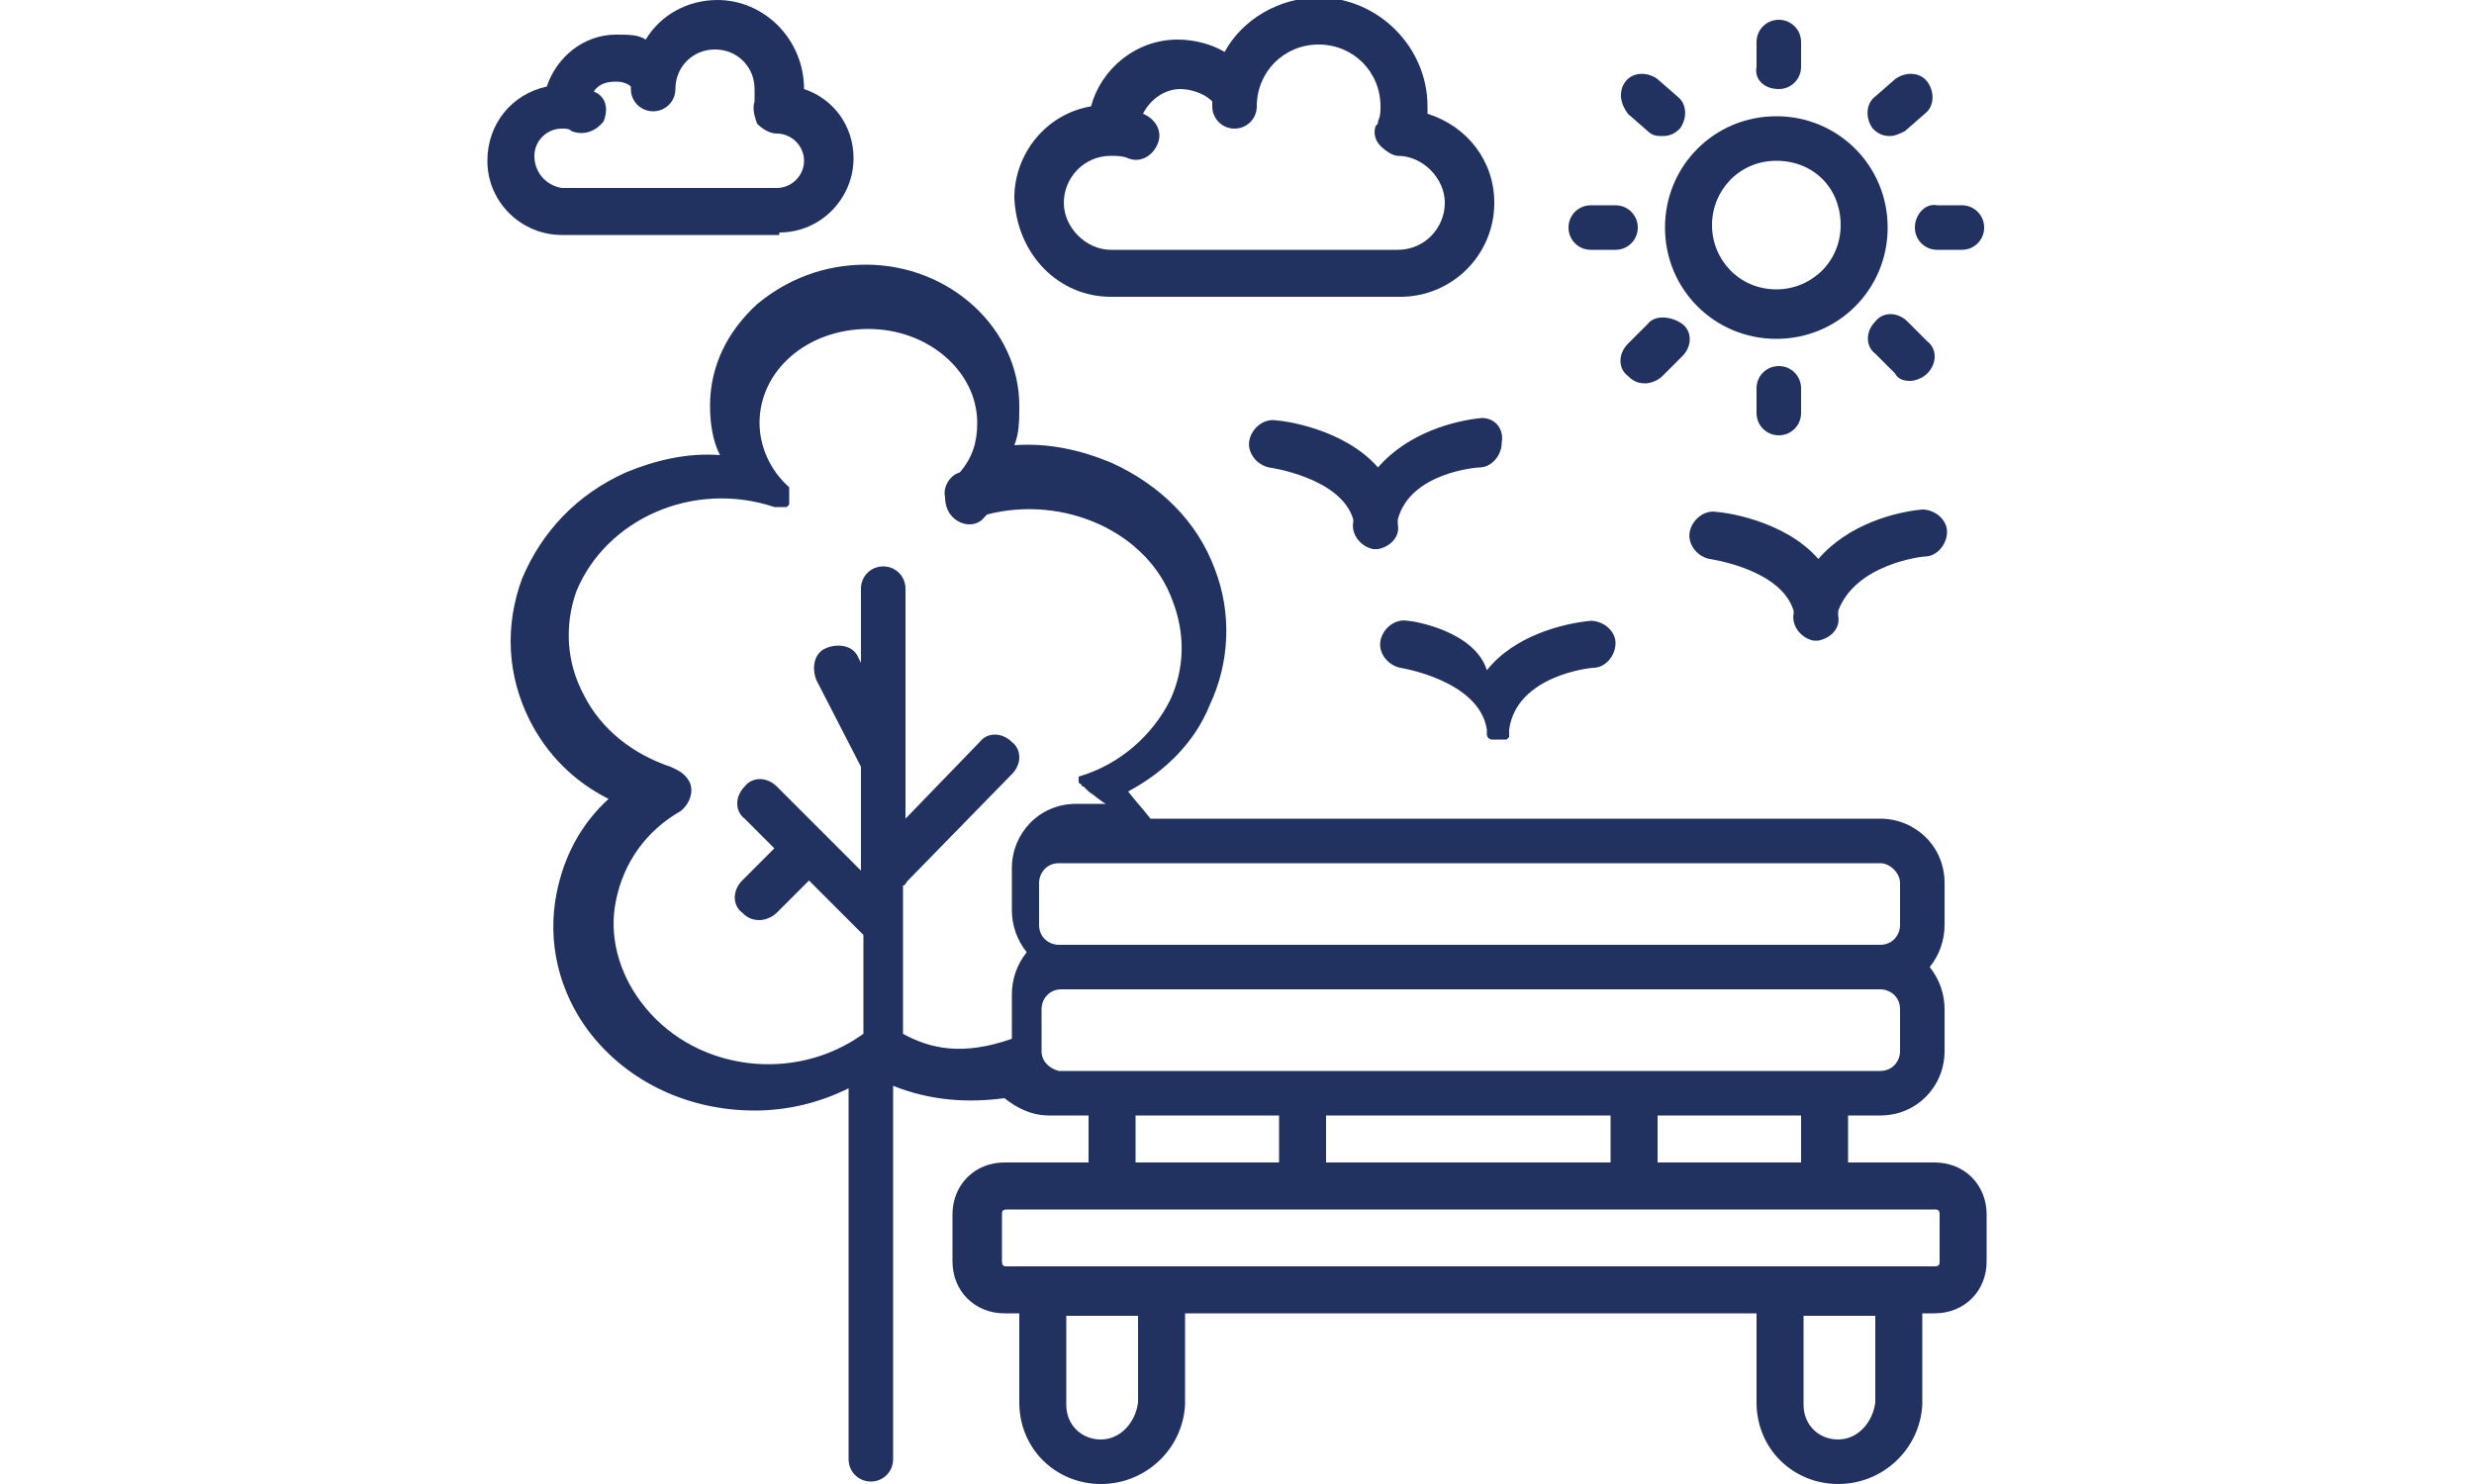
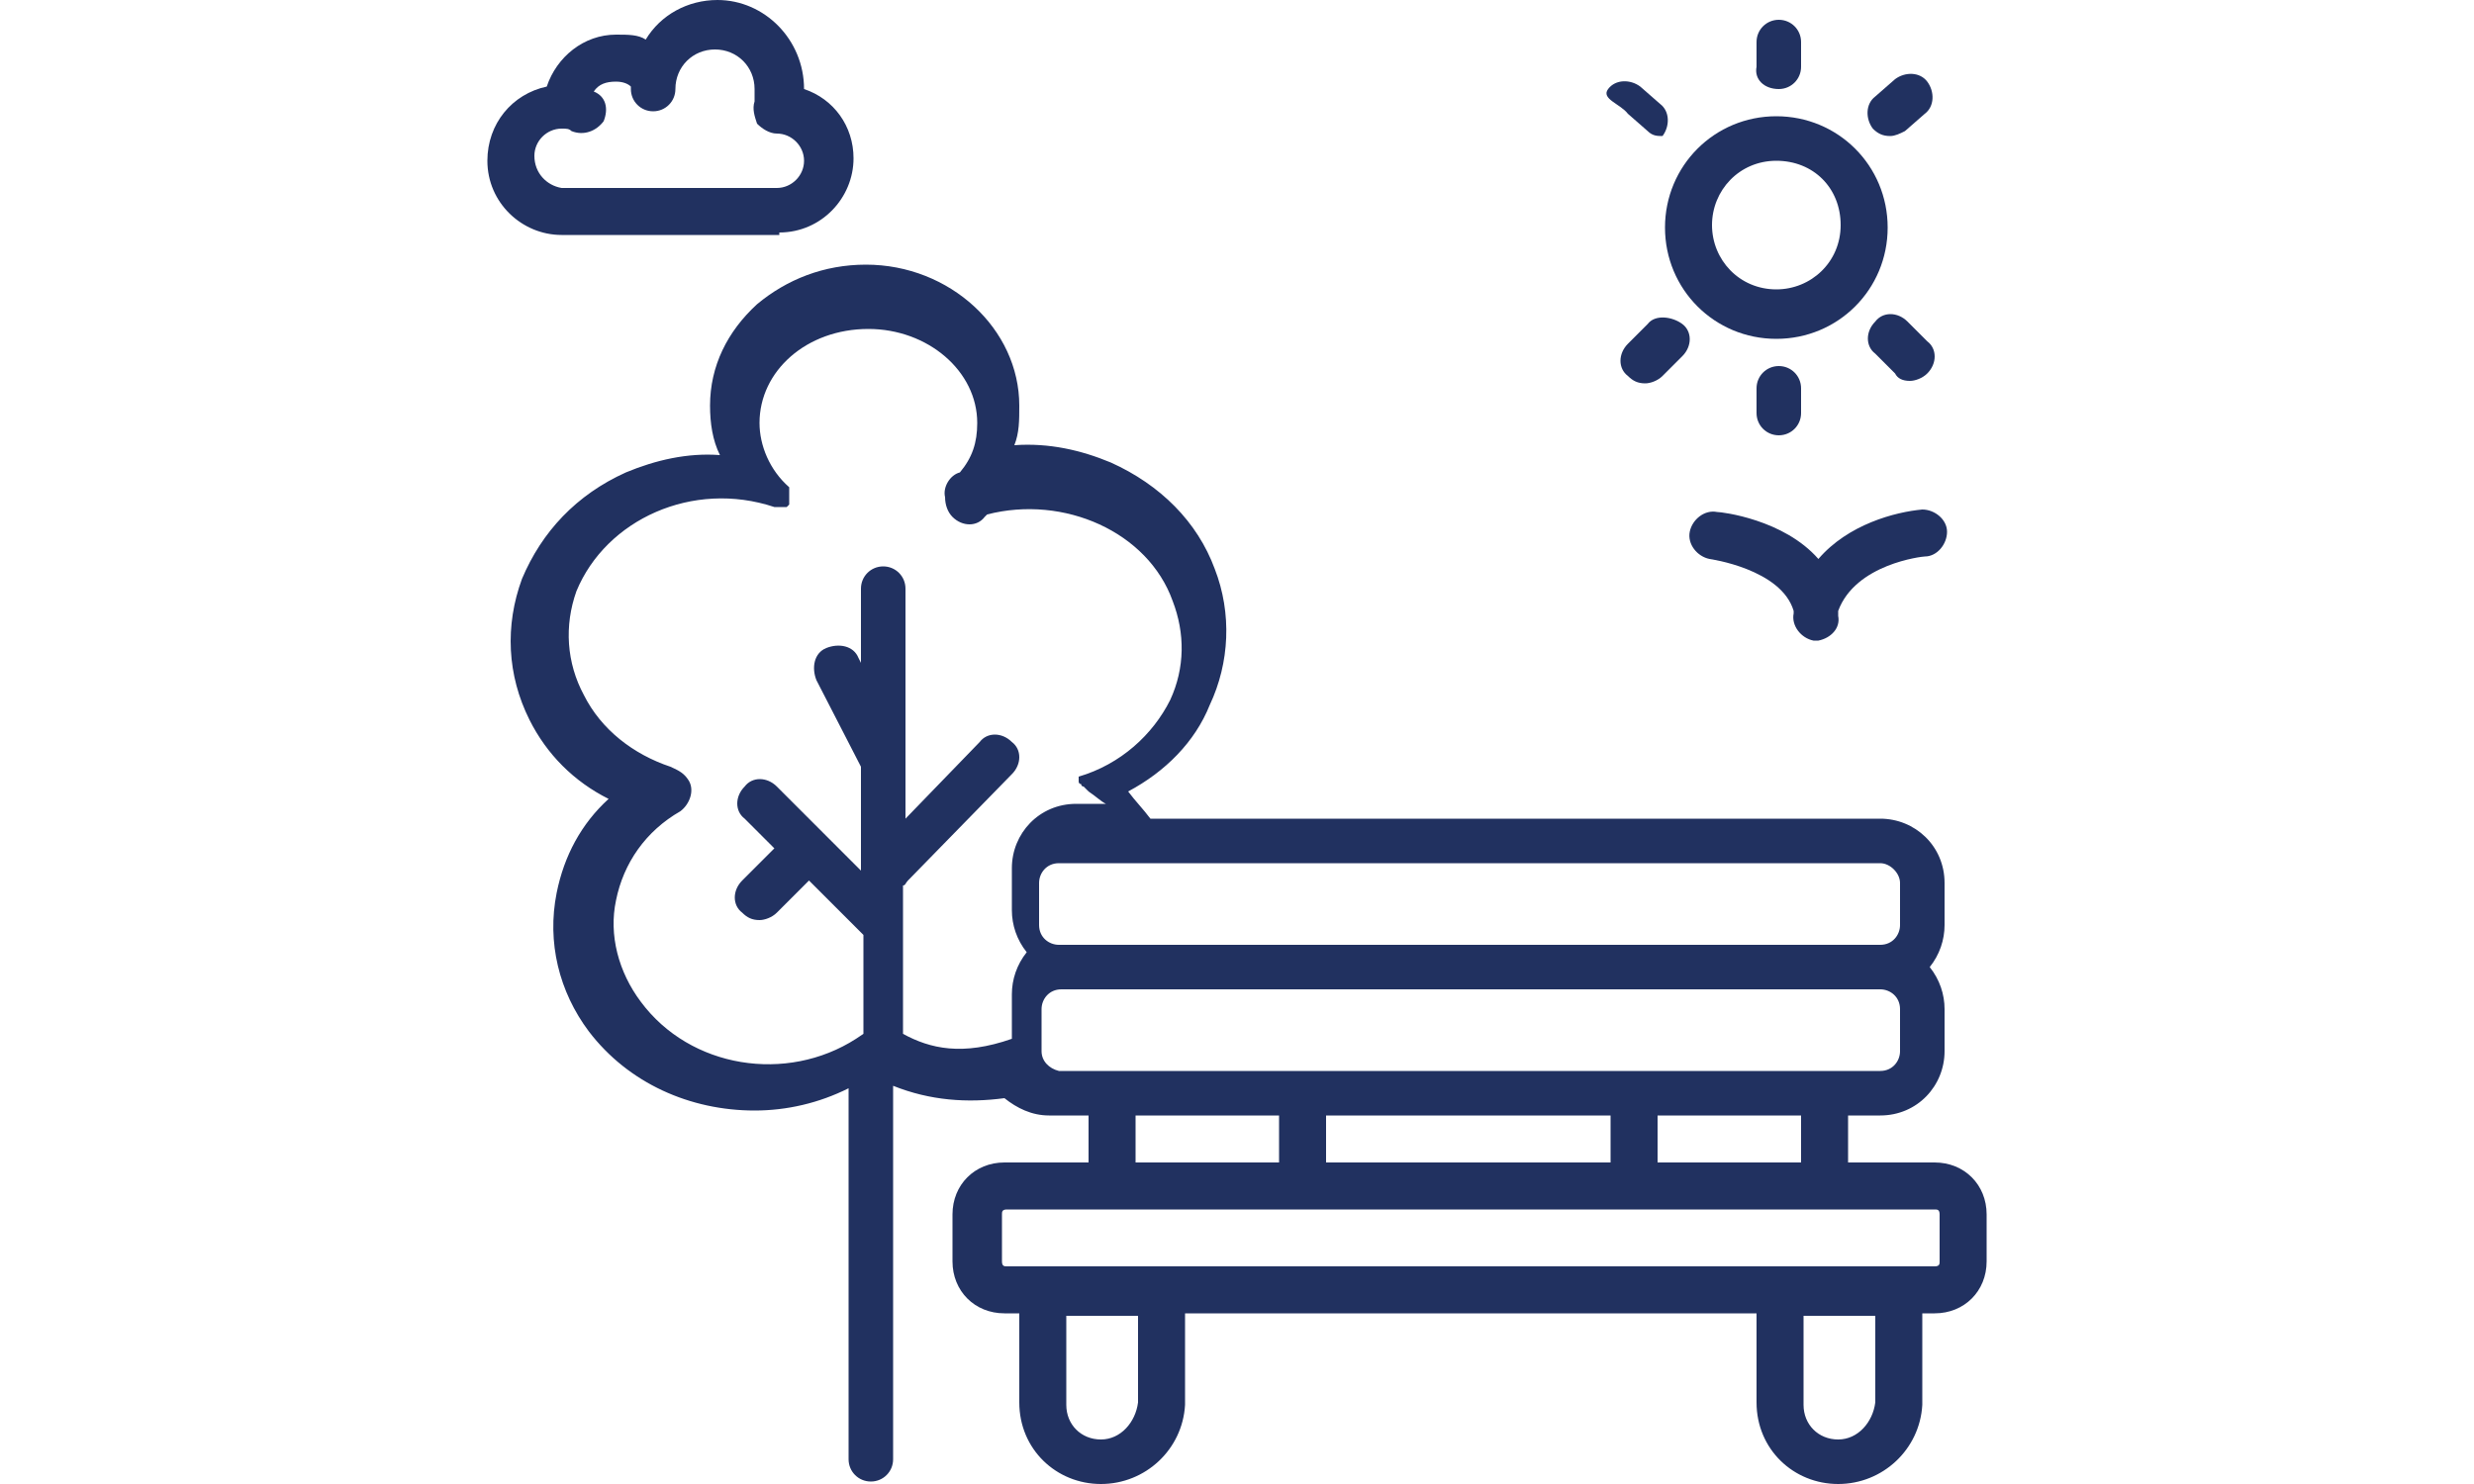
<svg xmlns="http://www.w3.org/2000/svg" version="1.1" id="Warstwa_1" x="0px" y="0px" width="100px" height="60px" viewBox="0 0 100 60" style="enable-background:new 0 0 100 60;" xml:space="preserve">
  <style type="text/css">
	.st0{fill:#213160;}
</style>
  <g>
    <path class="st0" d="M78.2,47h-3.5v-1.9H76c1.5,0,2.6-1.2,2.6-2.6v-1.7c0-0.6-0.2-1.2-0.6-1.7c0.4-0.5,0.6-1.1,0.6-1.7v-1.7   c0-1.5-1.2-2.6-2.6-2.6H46.5c-0.3-0.4-0.6-0.7-0.9-1.1c1.5-0.8,2.7-2,3.3-3.5c0.8-1.7,0.9-3.7,0.2-5.5c-0.7-1.9-2.2-3.4-4.2-4.3   c-1.2-0.5-2.5-0.8-3.9-0.7c0.2-0.5,0.2-1,0.2-1.6c0-3.1-2.8-5.7-6.2-5.7c-1.7,0-3.2,0.6-4.4,1.6c-1.2,1.1-1.9,2.5-1.9,4.1   c0,0.7,0.1,1.4,0.4,2c-1.3-0.1-2.6,0.2-3.8,0.7c-2,0.9-3.4,2.4-4.2,4.3c0,0,0,0,0,0c-0.7,1.9-0.6,3.9,0.3,5.7   c0.7,1.4,1.8,2.5,3.2,3.2c-1.1,1-1.8,2.3-2.1,3.8c-0.4,2,0.1,4,1.3,5.6c1.6,2.1,4.1,3.2,6.7,3.2c1.3,0,2.6-0.3,3.8-0.9v15   c0,0.5,0.4,0.9,0.9,0.9s0.9-0.4,0.9-0.9V43.9c1.5,0.6,3,0.7,4.5,0.5c0.5,0.4,1.1,0.7,1.8,0.7H44V47h-3.4c-1.2,0-2.1,0.9-2.1,2.1V51   c0,1.2,0.9,2.1,2.1,2.1h0.6v3.6c0,1.9,1.5,3.3,3.3,3.3c1.8,0,3.3-1.4,3.4-3.2c0,0,0,0,0-0.1v-3.6H71v3.6c0,1.9,1.5,3.3,3.3,3.3   c1.8,0,3.3-1.4,3.4-3.2c0,0,0,0,0-0.1v-3.6h0.5c1.2,0,2.1-0.9,2.1-2.1v-1.9C80.3,47.9,79.4,47,78.2,47z M72.8,47H67v-1.9h5.8V47z    M53.6,47v-1.9h11.5V47H53.6z M76.8,35.7v1.7c0,0.4-0.3,0.8-0.8,0.8H42.8c-0.4,0-0.8-0.3-0.8-0.8v-1.7c0-0.4,0.3-0.8,0.8-0.8H46   c0,0,0,0,0,0c0,0,0,0,0,0h30C76.4,34.9,76.8,35.3,76.8,35.7z M36.5,41.8v-6c0.1,0,0.1-0.1,0.2-0.2l4.2-4.3c0.4-0.4,0.4-1,0-1.3   c-0.4-0.4-1-0.4-1.3,0l-3,3.1v-9.3c0-0.5-0.4-0.9-0.9-0.9s-0.9,0.4-0.9,0.9v3l-0.1-0.2c-0.2-0.5-0.8-0.6-1.3-0.4   c-0.5,0.2-0.6,0.8-0.4,1.3l1.8,3.5v4.2l-3.4-3.4c-0.4-0.4-1-0.4-1.3,0c-0.4,0.4-0.4,1,0,1.3l1.2,1.2l-1.3,1.3c-0.4,0.4-0.4,1,0,1.3   c0.2,0.2,0.4,0.3,0.7,0.3c0.2,0,0.5-0.1,0.7-0.3l1.3-1.3l2.2,2.2c0,0,0,0,0,0v4l-0.3,0.2c0,0,0,0,0,0c-2.8,1.8-6.7,1.2-8.7-1.5   c-0.9-1.2-1.3-2.7-1-4.1c0.3-1.5,1.2-2.8,2.6-3.6c0.4-0.3,0.6-0.9,0.3-1.3c-0.2-0.3-0.5-0.4-0.7-0.5c-1.5-0.5-2.8-1.5-3.5-2.9   c-0.7-1.3-0.8-2.8-0.3-4.2c1.2-2.9,4.7-4.5,8-3.4c0,0,0,0,0,0c0,0,0,0,0.1,0c0,0,0,0,0,0c0,0,0,0,0.1,0c0,0,0,0,0,0c0,0,0,0,0,0   c0,0,0,0,0,0c0,0,0,0,0,0c0,0,0,0,0,0c0,0,0,0,0.1,0c0,0,0,0,0,0c0,0,0,0,0.1,0c0,0,0,0,0,0c0,0,0,0,0.1,0c0,0,0,0,0,0c0,0,0,0,0,0   c0,0,0,0,0,0c0,0,0,0,0,0c0,0,0,0,0,0c0,0,0,0,0,0c0,0,0,0,0,0c0,0,0,0,0,0c0,0,0,0,0,0c0,0,0,0,0.1-0.1c0,0,0,0,0,0c0,0,0,0,0,0   c0,0,0,0,0-0.1c0,0,0,0,0,0c0,0,0,0,0,0c0,0,0,0,0,0c0,0,0,0,0,0c0,0,0,0,0-0.1c0,0,0,0,0,0c0,0,0,0,0-0.1c0,0,0,0,0,0c0,0,0,0,0,0   c0,0,0,0,0-0.1c0,0,0,0,0,0c0,0,0,0,0-0.1c0,0,0,0,0,0c0,0,0,0,0,0c0,0,0,0,0-0.1c0,0,0,0,0,0c0,0,0,0,0-0.1c0,0,0,0,0,0   c0,0,0,0,0,0c0,0,0,0,0,0c0,0,0,0,0,0c0,0,0,0,0,0c0,0,0,0,0,0c0,0,0,0,0,0c0,0,0,0,0,0c0,0,0,0,0,0c0,0,0,0,0,0c0,0,0,0,0,0   c0,0,0,0,0,0c0,0,0,0,0,0c0,0,0,0,0,0c0,0,0,0,0,0c-0.8-0.7-1.2-1.7-1.2-2.6c0-2.1,1.9-3.8,4.4-3.8c2.4,0,4.4,1.7,4.4,3.8   c0,0.8-0.2,1.4-0.7,2c-0.4,0.1-0.7,0.6-0.6,1c0,0.3,0.1,0.6,0.3,0.8c0.4,0.4,1,0.4,1.3,0c0,0,0.1-0.1,0.1-0.1   c3.1-0.8,6.5,0.7,7.5,3.5c0.5,1.3,0.5,2.7-0.1,4c-0.7,1.4-2,2.6-3.7,3.1c0,0,0,0,0,0c0,0,0,0,0,0c0,0,0,0,0,0c0,0,0,0,0,0   c0,0,0,0,0,0c0,0,0,0,0,0c0,0,0,0,0,0c0,0,0,0,0,0c0,0,0,0,0,0c0,0,0,0,0,0c0,0,0,0,0,0c0,0,0,0,0,0c0,0,0,0,0,0c0,0,0,0,0,0   c0,0,0,0,0,0c0,0,0,0,0,0c0,0,0,0,0,0c0,0,0,0,0,0c0,0,0,0,0,0c0,0,0,0,0,0c0,0,0,0,0,0c0,0,0,0,0,0c0,0,0,0,0,0c0,0,0,0,0,0   c0,0,0,0,0,0c0,0,0,0,0,0.1c0,0,0,0,0,0c0,0,0,0,0,0.1c0,0,0,0,0,0c0,0,0,0,0,0c0,0,0,0,0,0c0,0,0,0,0,0c0,0,0,0,0,0c0,0,0,0,0,0   c0,0,0,0,0,0c0,0,0,0.1,0.1,0.1c0,0,0,0,0,0c0,0,0,0.1,0.1,0.1c0,0,0,0,0,0c0,0,0.1,0.1,0.1,0.1c0,0,0,0,0,0c0,0,0.1,0.1,0.1,0.1   c0,0,0,0,0,0c0,0,0,0,0,0c0.3,0.2,0.5,0.4,0.7,0.5h-1.2c-1.5,0-2.6,1.2-2.6,2.6v1.7c0,0.6,0.2,1.2,0.6,1.7   c-0.4,0.5-0.6,1.1-0.6,1.7v1.7c0,0,0,0.1,0,0.1C38.9,42.7,37.6,42.4,36.5,41.8z M42.1,42.5v-1.7c0-0.4,0.3-0.8,0.8-0.8H76   c0.4,0,0.8,0.3,0.8,0.8v1.7c0,0.4-0.3,0.8-0.8,0.8h-2.3h-7.7H52.6H45h-2.2C42.4,43.2,42.1,42.9,42.1,42.5z M45.9,45.1h5.8V47h-5.8   V45.1z M46,56.7c-0.1,0.8-0.7,1.5-1.5,1.5c-0.8,0-1.4-0.6-1.4-1.4v-3.6H46V56.7z M75.8,56.7c-0.1,0.8-0.7,1.5-1.5,1.5   c-0.8,0-1.4-0.6-1.4-1.4v-3.6h2.9V56.7z M78.4,51c0,0.1,0,0.2-0.2,0.2h-1.4H72H47h-4.8h-1.5c-0.1,0-0.2,0-0.2-0.2v-1.9   c0-0.1,0-0.2,0.2-0.2H45h7.7h13.4h7.7h4.4c0.1,0,0.2,0,0.2,0.2V51z" />
    <path class="st0" d="M71.8,13.7c2.5,0,4.5-2,4.5-4.5c0-2.5-2-4.5-4.5-4.5c-2.5,0-4.5,2-4.5,4.5S69.3,13.7,71.8,13.7z M71.8,6.5   c1.5,0,2.6,1.1,2.6,2.6c0,1.5-1.2,2.6-2.6,2.6c-1.5,0-2.6-1.2-2.6-2.6S70.3,6.5,71.8,6.5z" />
    <path class="st0" d="M71.9,3.6c0.5,0,0.9-0.4,0.9-0.9v-1c0-0.5-0.4-0.9-0.9-0.9c-0.5,0-0.9,0.4-0.9,0.9v1   C70.9,3.2,71.3,3.6,71.9,3.6z" />
    <path class="st0" d="M72.8,16.7v-1c0-0.5-0.4-0.9-0.9-0.9c-0.5,0-0.9,0.4-0.9,0.9v1c0,0.5,0.4,0.9,0.9,0.9   C72.4,17.6,72.8,17.2,72.8,16.7z" />
-     <path class="st0" d="M64.3,10.1h1c0.5,0,0.9-0.4,0.9-0.9s-0.4-0.9-0.9-0.9h-1c-0.5,0-0.9,0.4-0.9,0.9S63.8,10.1,64.3,10.1z" />
-     <path class="st0" d="M77.4,9.2c0,0.5,0.4,0.9,0.9,0.9h1c0.5,0,0.9-0.4,0.9-0.9s-0.4-0.9-0.9-0.9h-1C77.8,8.2,77.4,8.7,77.4,9.2z" />
-     <path class="st0" d="M65.8,4.6l0.8,0.7c0.2,0.2,0.4,0.2,0.6,0.2c0.3,0,0.5-0.1,0.7-0.3c0.3-0.4,0.3-1-0.1-1.3l-0.8-0.7   c-0.4-0.3-1-0.3-1.3,0.1S65.5,4.2,65.8,4.6z" />
+     <path class="st0" d="M65.8,4.6l0.8,0.7c0.2,0.2,0.4,0.2,0.6,0.2c0.3-0.4,0.3-1-0.1-1.3l-0.8-0.7   c-0.4-0.3-1-0.3-1.3,0.1S65.5,4.2,65.8,4.6z" />
    <path class="st0" d="M77.2,15.4c0.2,0,0.5-0.1,0.7-0.3c0.4-0.4,0.4-1,0-1.3l-0.8-0.8c-0.4-0.4-1-0.4-1.3,0c-0.4,0.4-0.4,1,0,1.3   l0.8,0.8C76.7,15.3,76.9,15.4,77.2,15.4z" />
    <path class="st0" d="M66.6,13.1l-0.8,0.8c-0.4,0.4-0.4,1,0,1.3c0.2,0.2,0.4,0.3,0.7,0.3c0.2,0,0.5-0.1,0.7-0.3l0.8-0.8   c0.4-0.4,0.4-1,0-1.3S66.9,12.7,66.6,13.1z" />
    <path class="st0" d="M76.4,5.5c0.2,0,0.4-0.1,0.6-0.2l0.8-0.7c0.4-0.3,0.4-0.9,0.1-1.3c-0.3-0.4-0.9-0.4-1.3-0.1l-0.8,0.7   c-0.4,0.3-0.4,0.9-0.1,1.3C75.9,5.4,76.1,5.5,76.4,5.5z" />
-     <path class="st0" d="M44.9,12h11.7c2.1,0,3.8-1.7,3.8-3.8c0-1.7-1.1-3.1-2.7-3.6c0-0.1,0-0.2,0-0.3c0-2.4-2-4.4-4.4-4.4   c-1.6,0-3.1,0.9-3.8,2.2c-0.5-0.3-1.2-0.5-1.9-0.5c-1.7,0-3.1,1.2-3.5,2.7c-1.8,0.3-3.1,1.9-3.1,3.7C41.1,10.3,42.8,12,44.9,12z    M44.9,6.3c0.2,0,0.5,0,0.7,0.1c0.5,0.2,1-0.1,1.2-0.6c0.2-0.5-0.1-1-0.6-1.2c0,0,0,0,0,0c0.3-0.6,0.9-1,1.5-1   c0.3,0,0.9,0.1,1.3,0.5v0.2c0,0.5,0.4,0.9,0.9,0.9c0.5,0,0.9-0.4,0.9-0.9c0-1.4,1.1-2.5,2.5-2.5c1.4,0,2.5,1.1,2.5,2.5   c0,0.2,0,0.4-0.1,0.6c0,0.1,0,0.1-0.1,0.2c-0.1,0.3,0,0.6,0.2,0.8c0.2,0.2,0.5,0.4,0.7,0.4c1,0,1.9,0.9,1.9,1.9   c0,1-0.8,1.9-1.9,1.9H44.9c-1,0-1.9-0.9-1.9-1.9C43,7.2,43.8,6.3,44.9,6.3z" />
    <path class="st0" d="M31.5,9.4c1.7,0,3-1.4,3-3c0-1.3-0.8-2.4-2-2.8C32.5,1.6,30.9,0,29,0c-1.2,0-2.3,0.6-2.9,1.6   c-0.3-0.2-0.7-0.2-1.2-0.2c-1.3,0-2.4,0.9-2.8,2.1c-1.4,0.3-2.4,1.5-2.4,3c0,1.7,1.4,3,3,3H31.5z M21.6,6.3c0-0.6,0.5-1.1,1.1-1.1   c0.2,0,0.3,0,0.4,0.1c0.5,0.2,1,0,1.3-0.4c0.2-0.5,0.1-1-0.4-1.2c0.2-0.3,0.5-0.4,0.9-0.4c0.3,0,0.5,0.1,0.6,0.2v0.1   c0,0.5,0.4,0.9,0.9,0.9c0.5,0,0.9-0.4,0.9-0.9c0-0.9,0.7-1.6,1.6-1.6s1.6,0.7,1.6,1.6c0,0.1,0,0.3,0,0.5c-0.1,0.3,0,0.6,0.1,0.9   c0.2,0.2,0.5,0.4,0.8,0.4c0.6,0,1.1,0.5,1.1,1.1c0,0.6-0.5,1.1-1.1,1.1h-8.7C22.1,7.5,21.6,7,21.6,6.3z" />
-     <path class="st0" d="M59.9,16.9c-1.1,0.1-3,0.6-4.2,2c-1.4-1.6-3.9-1.9-4.1-1.9c-0.5-0.1-1,0.3-1.1,0.8c-0.1,0.5,0.3,1,0.8,1.1   c0,0,2.9,0.4,3.4,2.1c0,0,0,0.1,0,0.1c-0.1,0.5,0.3,1,0.8,1.1c0,0,0.1,0,0.1,0c0,0,0,0,0,0c0,0,0,0,0,0c0,0,0.1,0,0.1,0   c0.5-0.1,0.9-0.5,0.8-1c0-0.1,0-0.1,0-0.2c0.5-1.9,3.2-2.1,3.3-2.1c0.5,0,0.9-0.5,0.9-1C60.8,17.3,60.4,16.9,59.9,16.9z" />
-     <path class="st0" d="M56.9,25.1c-0.5-0.1-1,0.3-1.1,0.8c-0.1,0.5,0.3,1,0.8,1.1c0,0,3.2,0.5,3.5,2.5c0,0,0,0,0,0c0,0,0,0,0,0.1   c0,0,0,0,0,0c0,0,0,0,0,0c0,0,0,0,0,0c0,0,0,0,0,0c0,0,0,0,0,0.1c0,0,0,0,0,0c0,0.1,0.1,0.2,0.2,0.2c0,0,0,0,0,0c0,0,0,0,0,0   c0,0,0,0,0,0c0,0,0,0,0,0c0,0,0,0,0,0c0,0,0,0,0,0c0,0,0,0,0,0c0,0,0,0,0,0c0,0,0,0,0,0c0,0,0,0,0,0c0,0,0,0,0,0c0,0,0,0,0.1,0   c0,0,0,0,0,0c0,0,0,0,0.1,0c0,0,0,0,0,0c0,0,0,0,0,0c0,0,0.1,0,0.1,0c0,0,0,0,0,0c0,0,0,0,0,0c0,0,0.1,0,0.1,0c0,0,0,0,0,0   c0,0,0,0,0,0c0,0,0.1,0,0.1,0c0,0,0,0,0,0c0,0,0,0,0.1,0c0,0,0,0,0,0c0,0,0,0,0,0c0,0,0,0,0,0c0,0,0,0,0,0c0,0,0,0,0,0c0,0,0,0,0,0   c0,0,0,0,0,0c0,0,0,0,0,0c0,0,0,0,0,0c0,0,0,0,0,0c0,0,0,0,0,0c0,0,0,0,0,0c0,0,0,0,0,0c0,0,0.1-0.1,0.1-0.1c0,0,0,0,0,0   c0,0,0,0,0-0.1c0,0,0,0,0,0c0,0,0,0,0,0c0,0,0,0,0-0.1c0,0,0,0,0,0c0,0,0,0,0-0.1c0,0,0,0,0,0c0.3-2.2,3.3-2.5,3.4-2.5   c0.5,0,0.9-0.5,0.9-1c0-0.5-0.5-0.9-1-0.9c-1.1,0.1-3.1,0.6-4.2,2C59.6,25.5,57.1,25.1,56.9,25.1z" />
    <path class="st0" d="M77.8,22.5c0.5,0,0.9-0.5,0.9-1c0-0.5-0.5-0.9-1-0.9c-1.1,0.1-3,0.6-4.2,2c-1.4-1.6-3.9-1.9-4.1-1.9   c-0.5-0.1-1,0.3-1.1,0.8c-0.1,0.5,0.3,1,0.8,1.1c0,0,2.9,0.4,3.4,2.1c0,0,0,0.1,0,0.1c-0.1,0.5,0.3,1,0.8,1.1c0,0,0.1,0,0.1,0   c0,0,0,0,0,0c0,0,0,0,0,0c0,0,0.1,0,0.1,0c0.5-0.1,0.9-0.5,0.8-1c0-0.1,0-0.1,0-0.2C75,22.8,77.7,22.5,77.8,22.5z" />
  </g>
</svg>